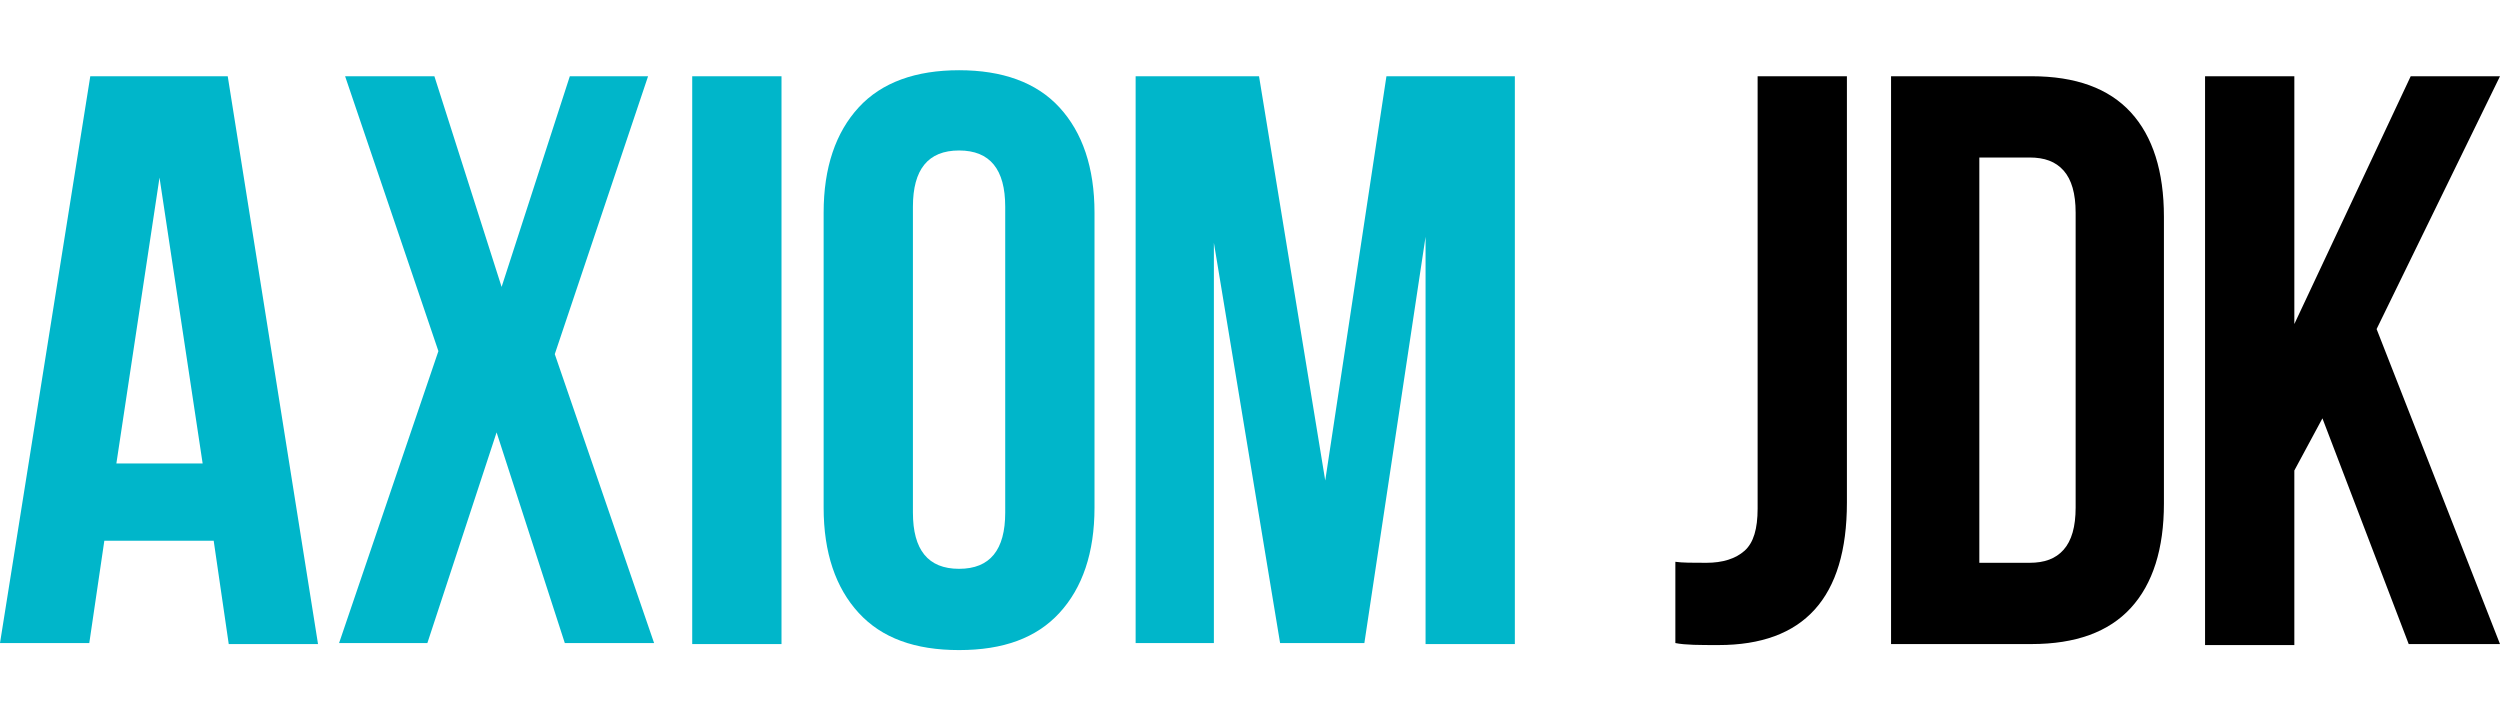
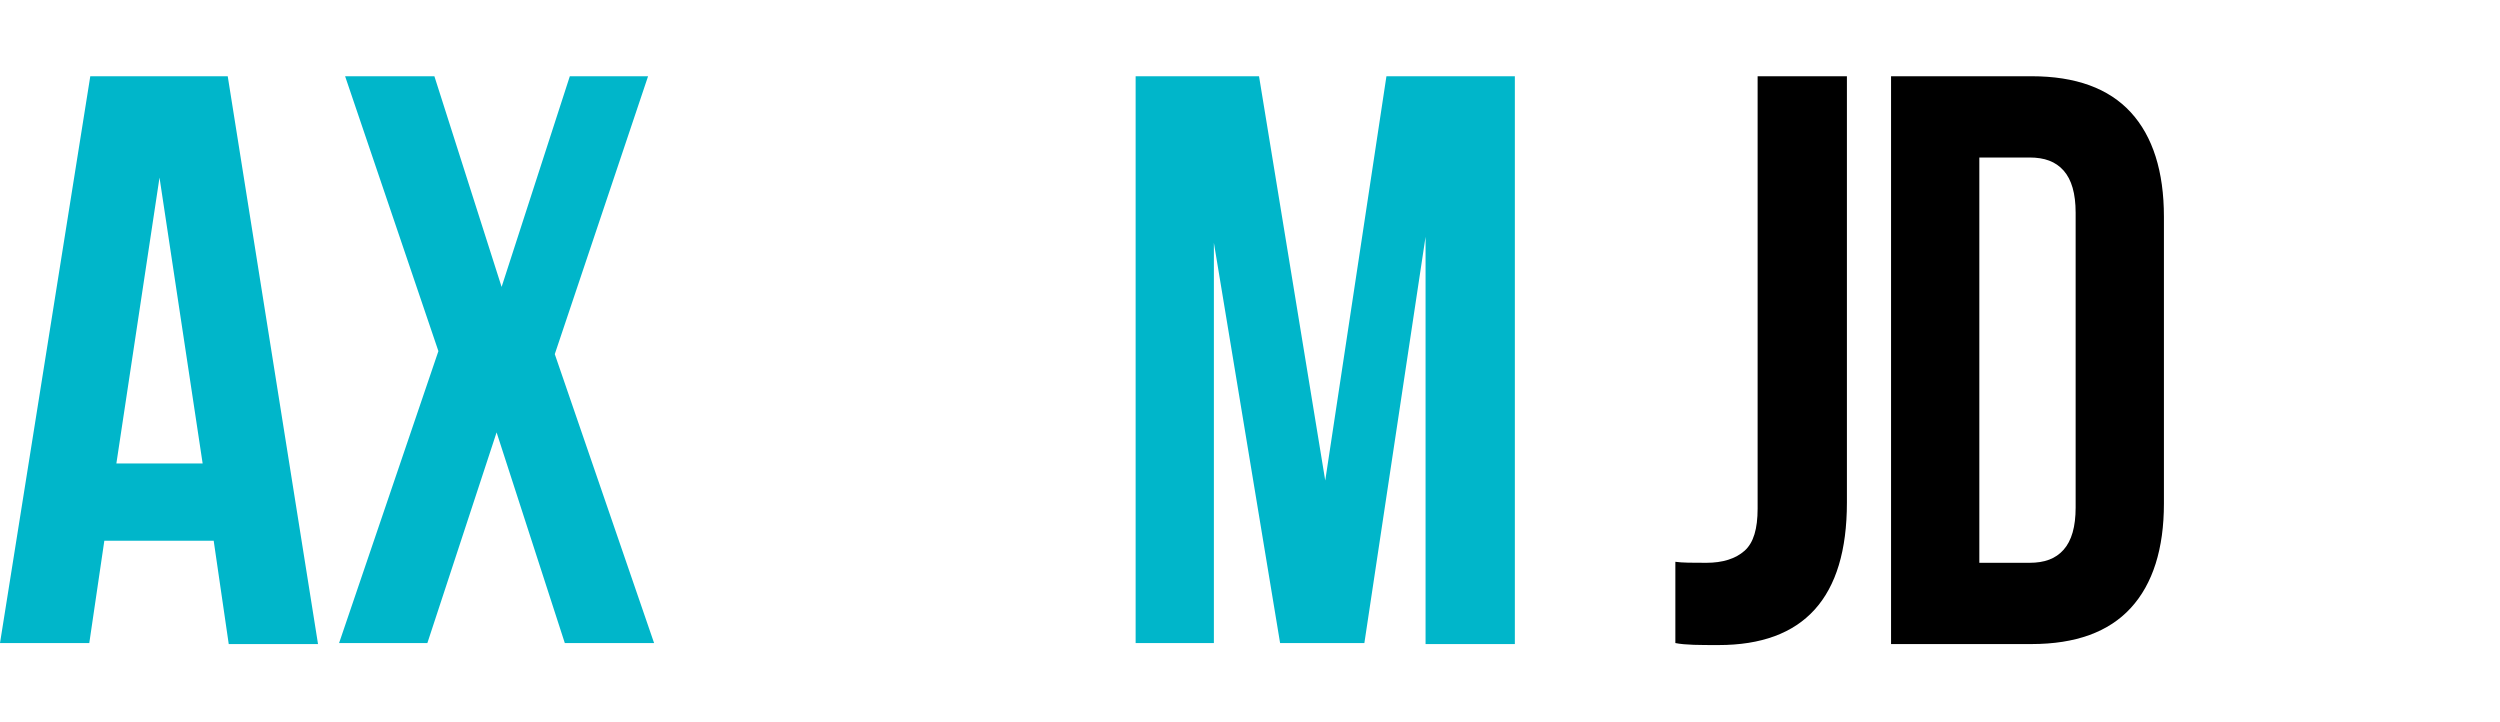
<svg xmlns="http://www.w3.org/2000/svg" version="1.1" id="Layer_1" x="0px" y="0px" viewBox="0 0 249.2 72" width="249.2" height="72" style="enable-background:new 0 0 249.2 72;" xml:space="preserve">
  <style type="text/css">
	.st0{fill:#00B6CA;}
</style>
  <g>
    <g>
      <path class="st0" d="M0,64.1L9,7.6h13.7l9,56.6h-8.9l-1.5-10.3H10.4L8.9,64.1H0z M11.6,46.2h8.6l-4.3-28.5L11.6,46.2z" />
      <path class="st0" d="M33.8,64.1L43.7,35L34.4,7.6h8.9l6.7,21l6.8-21h7.8l-9.3,27.7l9.9,28.8h-8.9l-6.8-21l-6.9,21H33.8z" />
-       <path class="st0" d="M69,64.1V7.6h8.9v56.6H69z" />
-       <path class="st0" d="M82.1,50.6V21.2c0-4.5,1.2-8,3.5-10.5c2.3-2.5,5.7-3.7,10-3.7s7.7,1.2,10,3.7c2.3,2.5,3.5,6,3.5,10.5v29.4    c0,4.5-1.2,8-3.5,10.5c-2.3,2.5-5.6,3.7-10,3.7s-7.7-1.2-10-3.7C83.3,58.6,82.1,55.1,82.1,50.6z M91,51.1c0,3.7,1.5,5.6,4.6,5.6    c3.1,0,4.6-1.9,4.6-5.6V20.6c0-3.7-1.5-5.6-4.6-5.6c-3.1,0-4.6,1.9-4.6,5.6V51.1z" />
      <path class="st0" d="M113.2,64.1V7.6h12.3l6.6,40.3l6.1-40.3H151v56.6h-8.9V23.6L136,64.1h-8.4L121,24.2v39.9H113.2z" />
      <path d="M167,64.1v-8.1c0.7,0.1,1.7,0.1,3.1,0.1c1.6,0,2.9-0.4,3.8-1.2c0.9-0.8,1.3-2.2,1.3-4.2V7.6h8.9v42.5    c0,9.5-4.3,14.2-12.8,14.2C169.4,64.3,168,64.3,167,64.1z" />
      <path d="M188.5,64.1V7.6h14c4.4,0,7.7,1.2,9.9,3.6c2.2,2.4,3.3,5.9,3.3,10.4v28.6c0,4.5-1.1,8-3.3,10.4c-2.2,2.4-5.5,3.6-9.9,3.6    H188.5z M197.3,56.1h5c1.5,0,2.6-0.4,3.4-1.3c0.8-0.9,1.2-2.3,1.2-4.2V21.2c0-1.9-0.4-3.3-1.2-4.2c-0.8-0.9-1.9-1.3-3.4-1.3h-5    V56.1z" />
-       <path d="M219.8,64.1V7.6h8.9v24.7l11.6-24.7h8.9l-12.3,25.2l12.3,31.4h-9.1l-8.6-22.5l-2.8,5.2v17.4H219.8z" />
    </g>
  </g>
</svg>